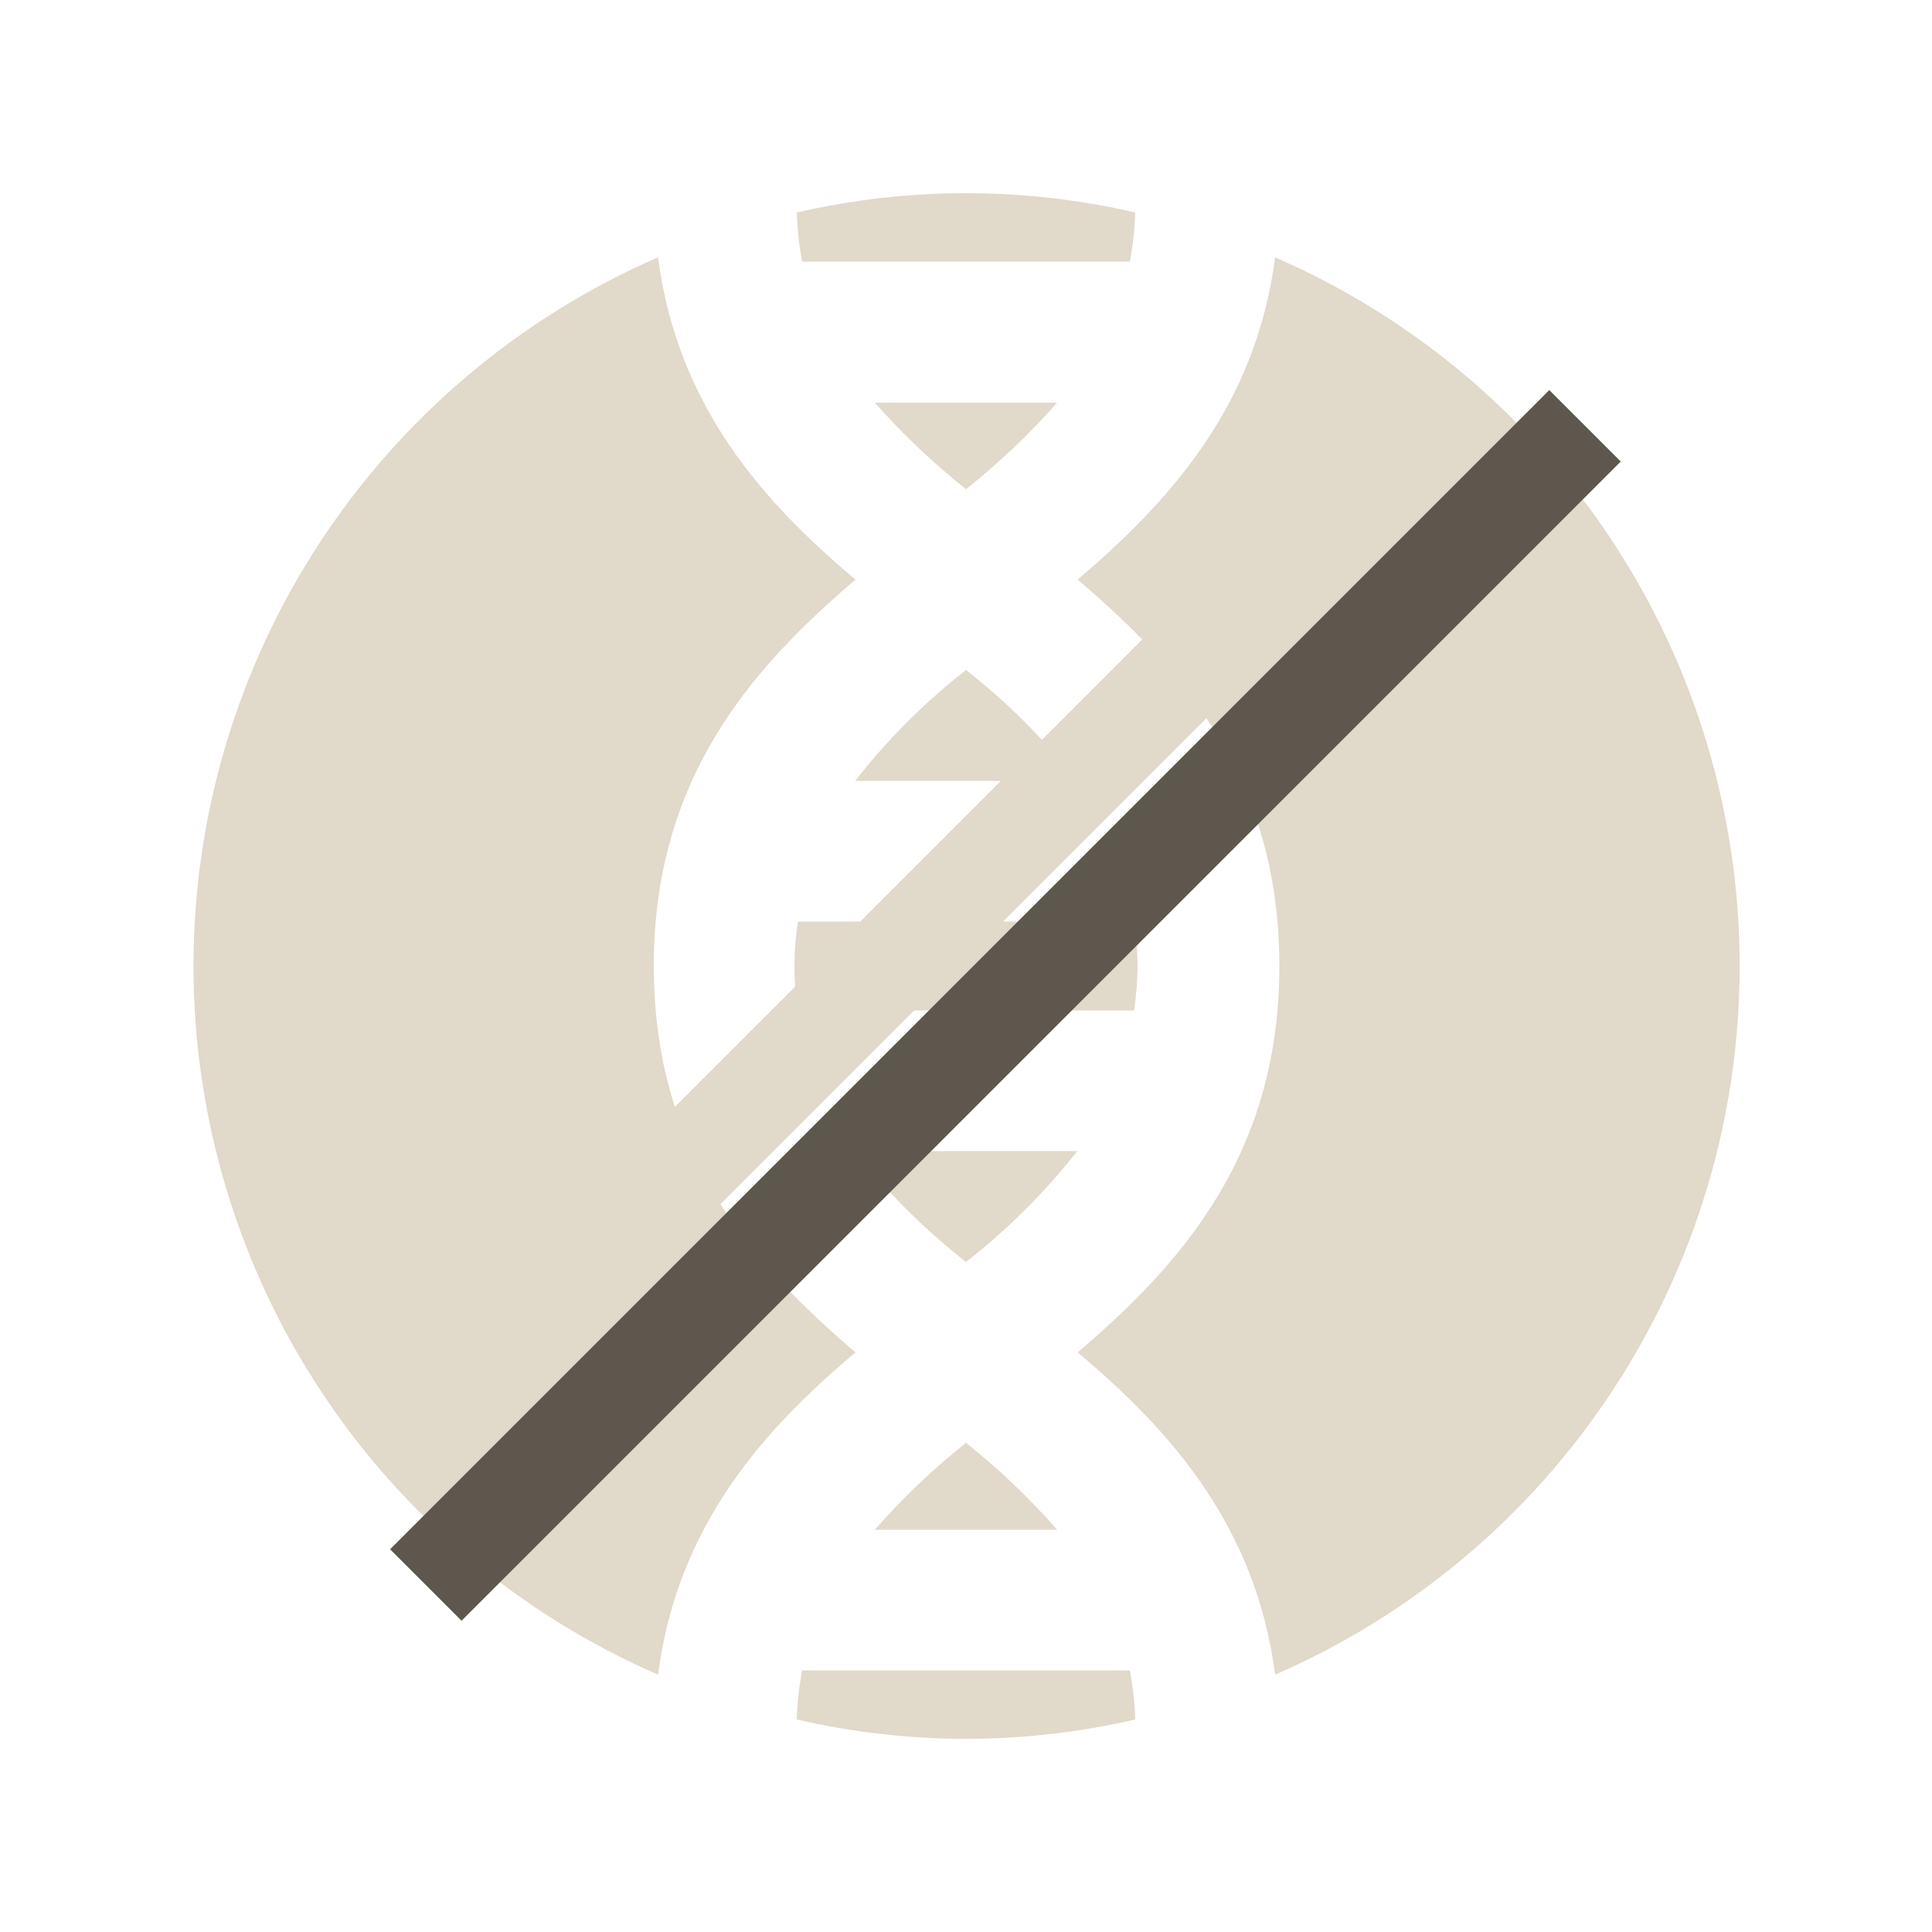
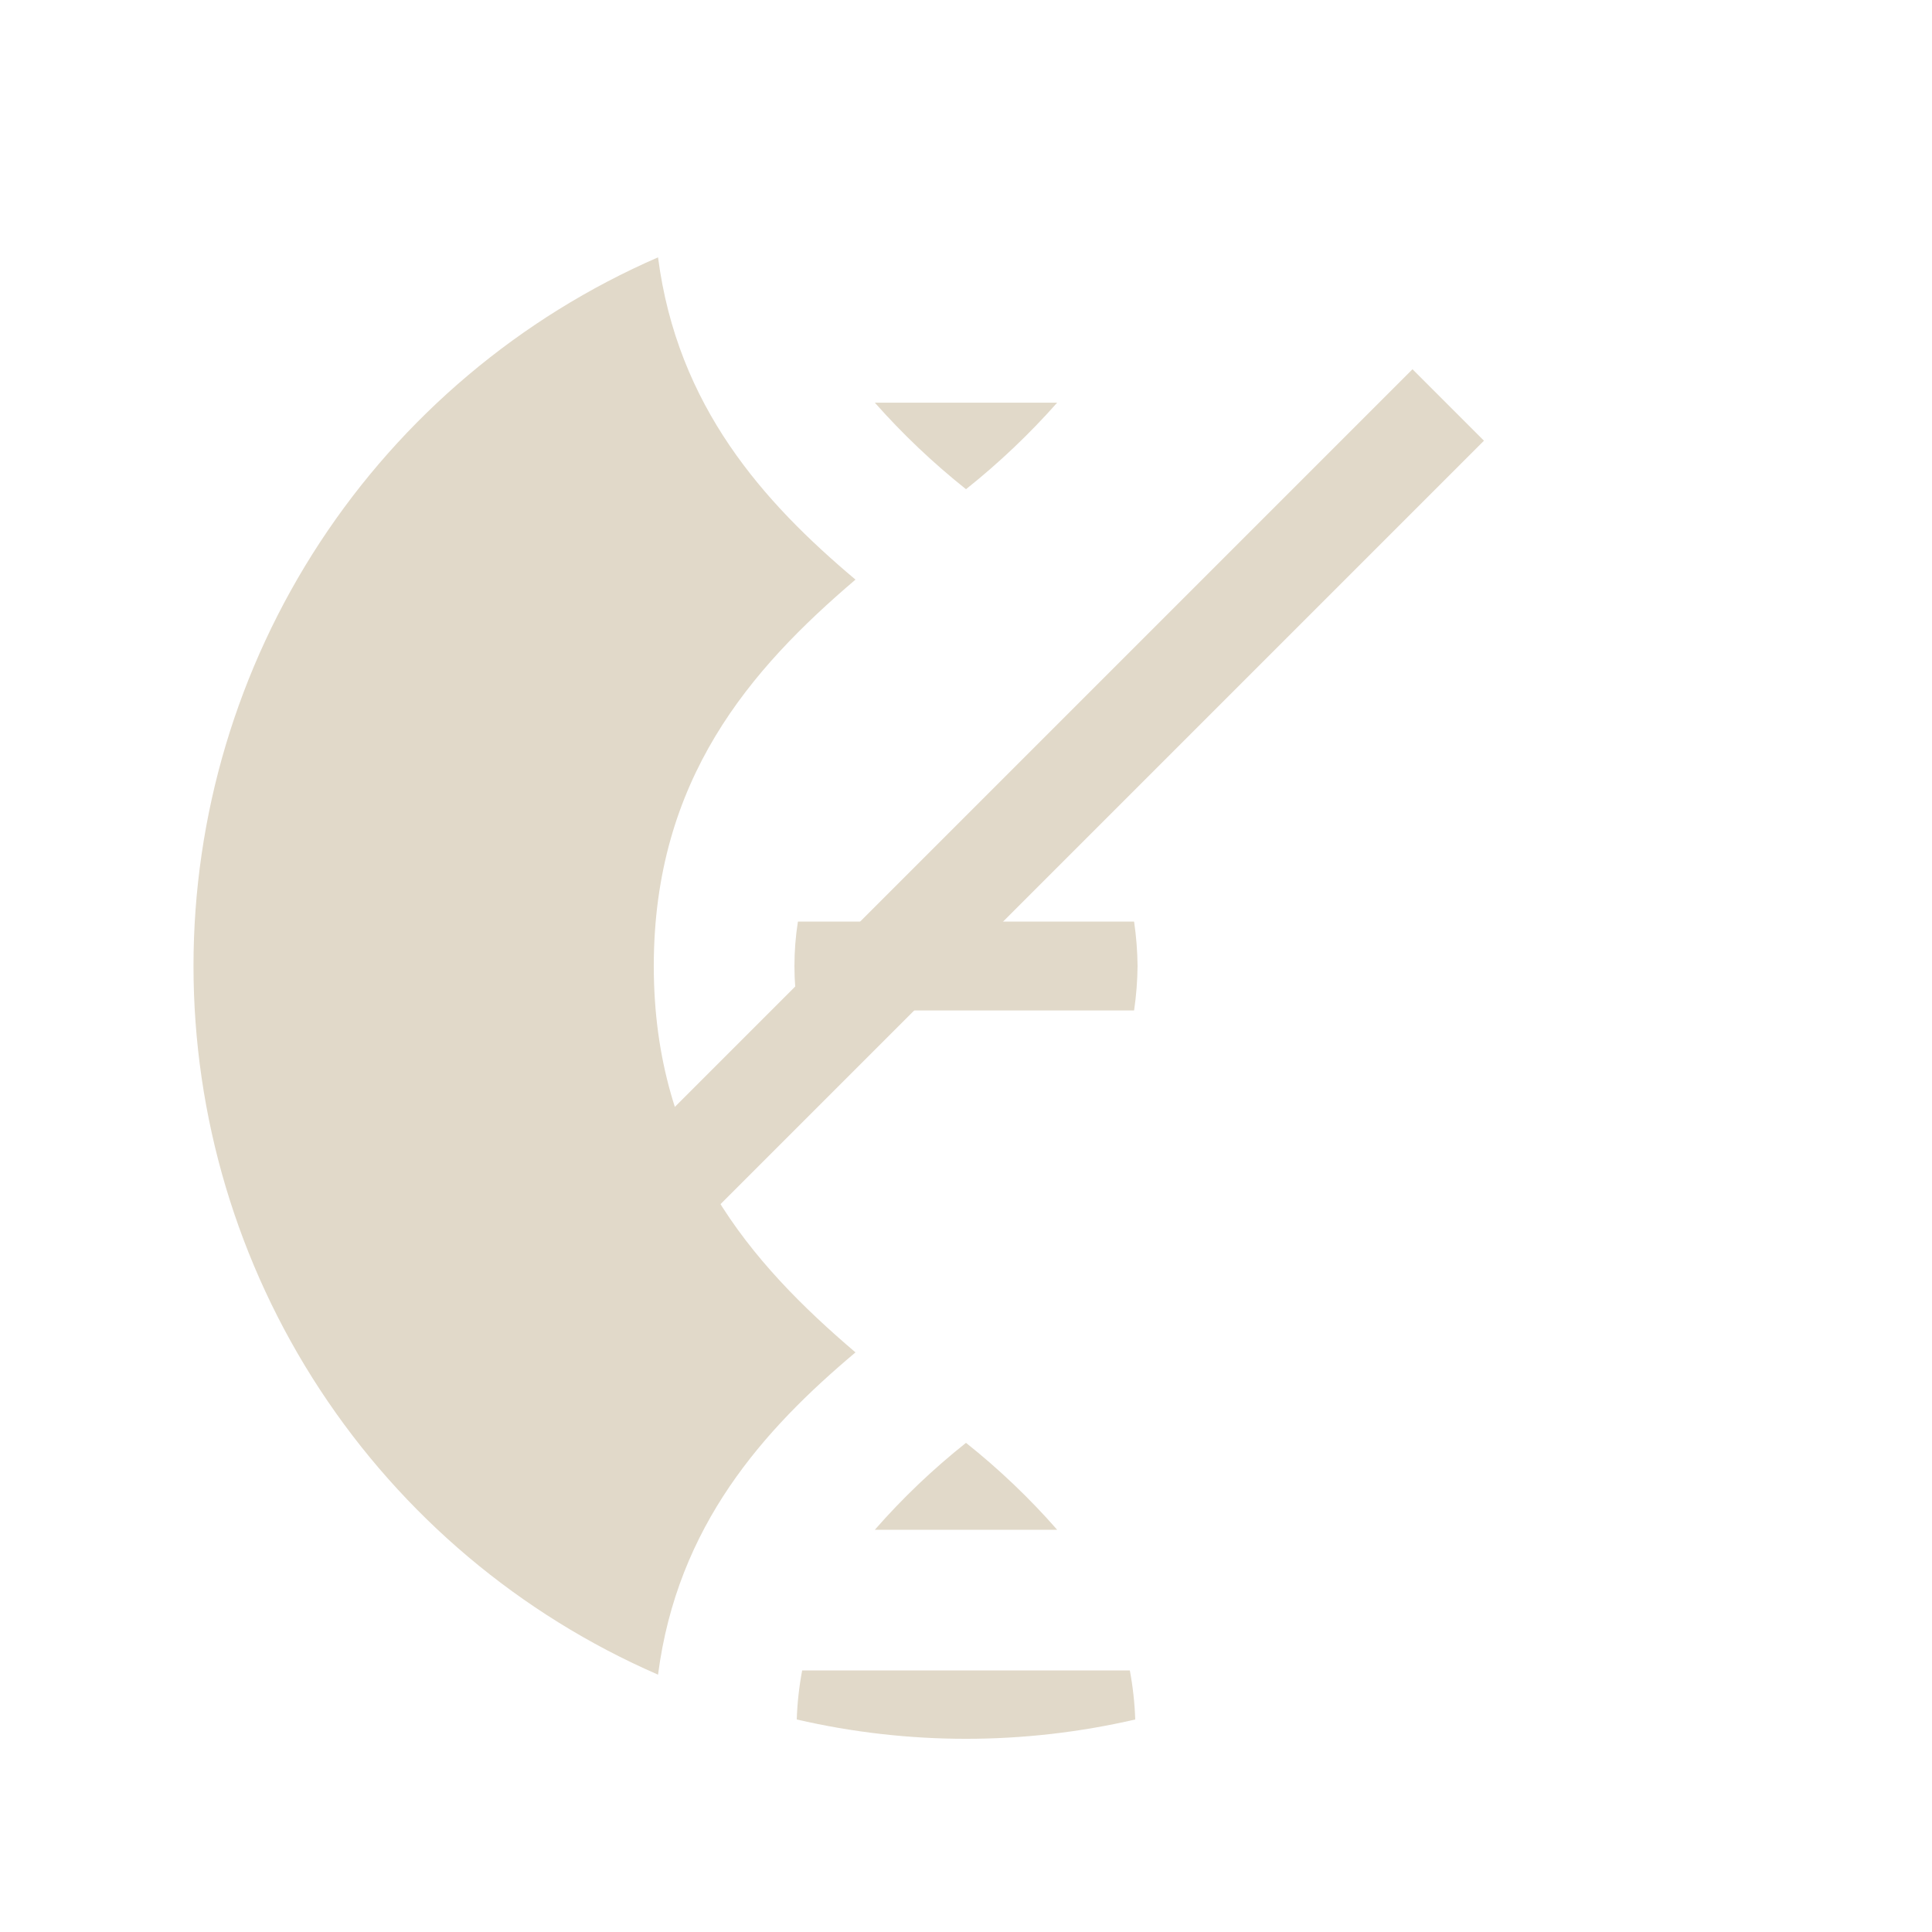
<svg xmlns="http://www.w3.org/2000/svg" width="65" height="65" viewBox="0 0 65 65" fill="none">
  <path d="M38.272 32.501C38.267 32 38.228 31.501 38.155 31.006H26.845C26.689 31.996 26.689 33.005 26.845 33.996H38.155C38.228 33.501 38.267 33.001 38.272 32.501V32.501Z" fill="#E1D9C9" />
-   <path d="M32.5 48.543C31.391 49.424 30.364 50.403 29.432 51.468H35.568C34.635 50.403 33.608 49.424 32.5 48.543V48.543Z" fill="#E1D9C9" />
-   <path d="M28.756 38.727C29.85 40.115 31.107 41.368 32.5 42.458C33.893 41.368 35.15 40.115 36.244 38.727H28.756Z" fill="#E1D9C9" />
-   <path d="M26.988 8.801H38.012C38.114 8.256 38.175 7.704 38.194 7.15C34.447 6.283 30.552 6.283 26.806 7.15C26.824 7.704 26.885 8.256 26.988 8.801V8.801Z" fill="#E1D9C9" />
-   <path d="M32.5 22.543C31.108 23.629 29.855 24.882 28.769 26.274H36.231C35.145 24.882 33.891 23.629 32.5 22.543V22.543Z" fill="#E1D9C9" />
+   <path d="M32.5 48.543C31.391 49.424 30.364 50.403 29.432 51.468H35.568C34.635 50.403 33.608 49.424 32.5 48.543Z" fill="#E1D9C9" />
  <path d="M32.5 16.459C33.605 15.579 34.631 14.605 35.568 13.547H29.432C30.368 14.605 31.395 15.579 32.5 16.459V16.459Z" fill="#E1D9C9" />
-   <path d="M42.9 8.658C42.25 13.676 39.351 16.861 36.257 19.5C39.78 22.503 43.043 26.195 43.043 32.5C43.043 38.805 39.78 42.497 36.257 45.5C39.351 48.1 42.25 51.324 42.9 56.342C47.544 54.322 51.497 50.99 54.273 46.754C57.05 42.519 58.529 37.565 58.529 32.5C58.529 27.436 57.05 22.482 54.273 18.246C51.497 14.011 47.544 10.678 42.9 8.658Z" fill="#E1D9C9" />
  <path d="M38.012 56.199H26.988C26.885 56.744 26.824 57.296 26.806 57.85C30.552 58.717 34.447 58.717 38.194 57.85C38.175 57.296 38.114 56.744 38.012 56.199V56.199Z" fill="#E1D9C9" />
  <path d="M28.782 45.5C25.259 42.497 21.996 38.792 21.996 32.5C21.996 26.208 25.259 22.503 28.782 19.5C25.688 16.9 22.789 13.676 22.139 8.658C17.495 10.678 13.542 14.011 10.765 18.246C7.989 22.482 6.51 27.436 6.51 32.5C6.51 37.565 7.989 42.519 10.765 46.754C13.542 50.99 17.495 54.322 22.139 56.342C22.789 51.324 25.688 48.1 28.782 45.5Z" fill="#E1D9C9" />
  <path d="M48.724 13.625L13.624 48.725" stroke="#E1D9C9" stroke-width="3.4" stroke-miterlimit="10" />
-   <path d="M53.326 14.326L14.326 53.326" stroke="#5E574D" stroke-width="3.4" stroke-miterlimit="10" />
</svg>